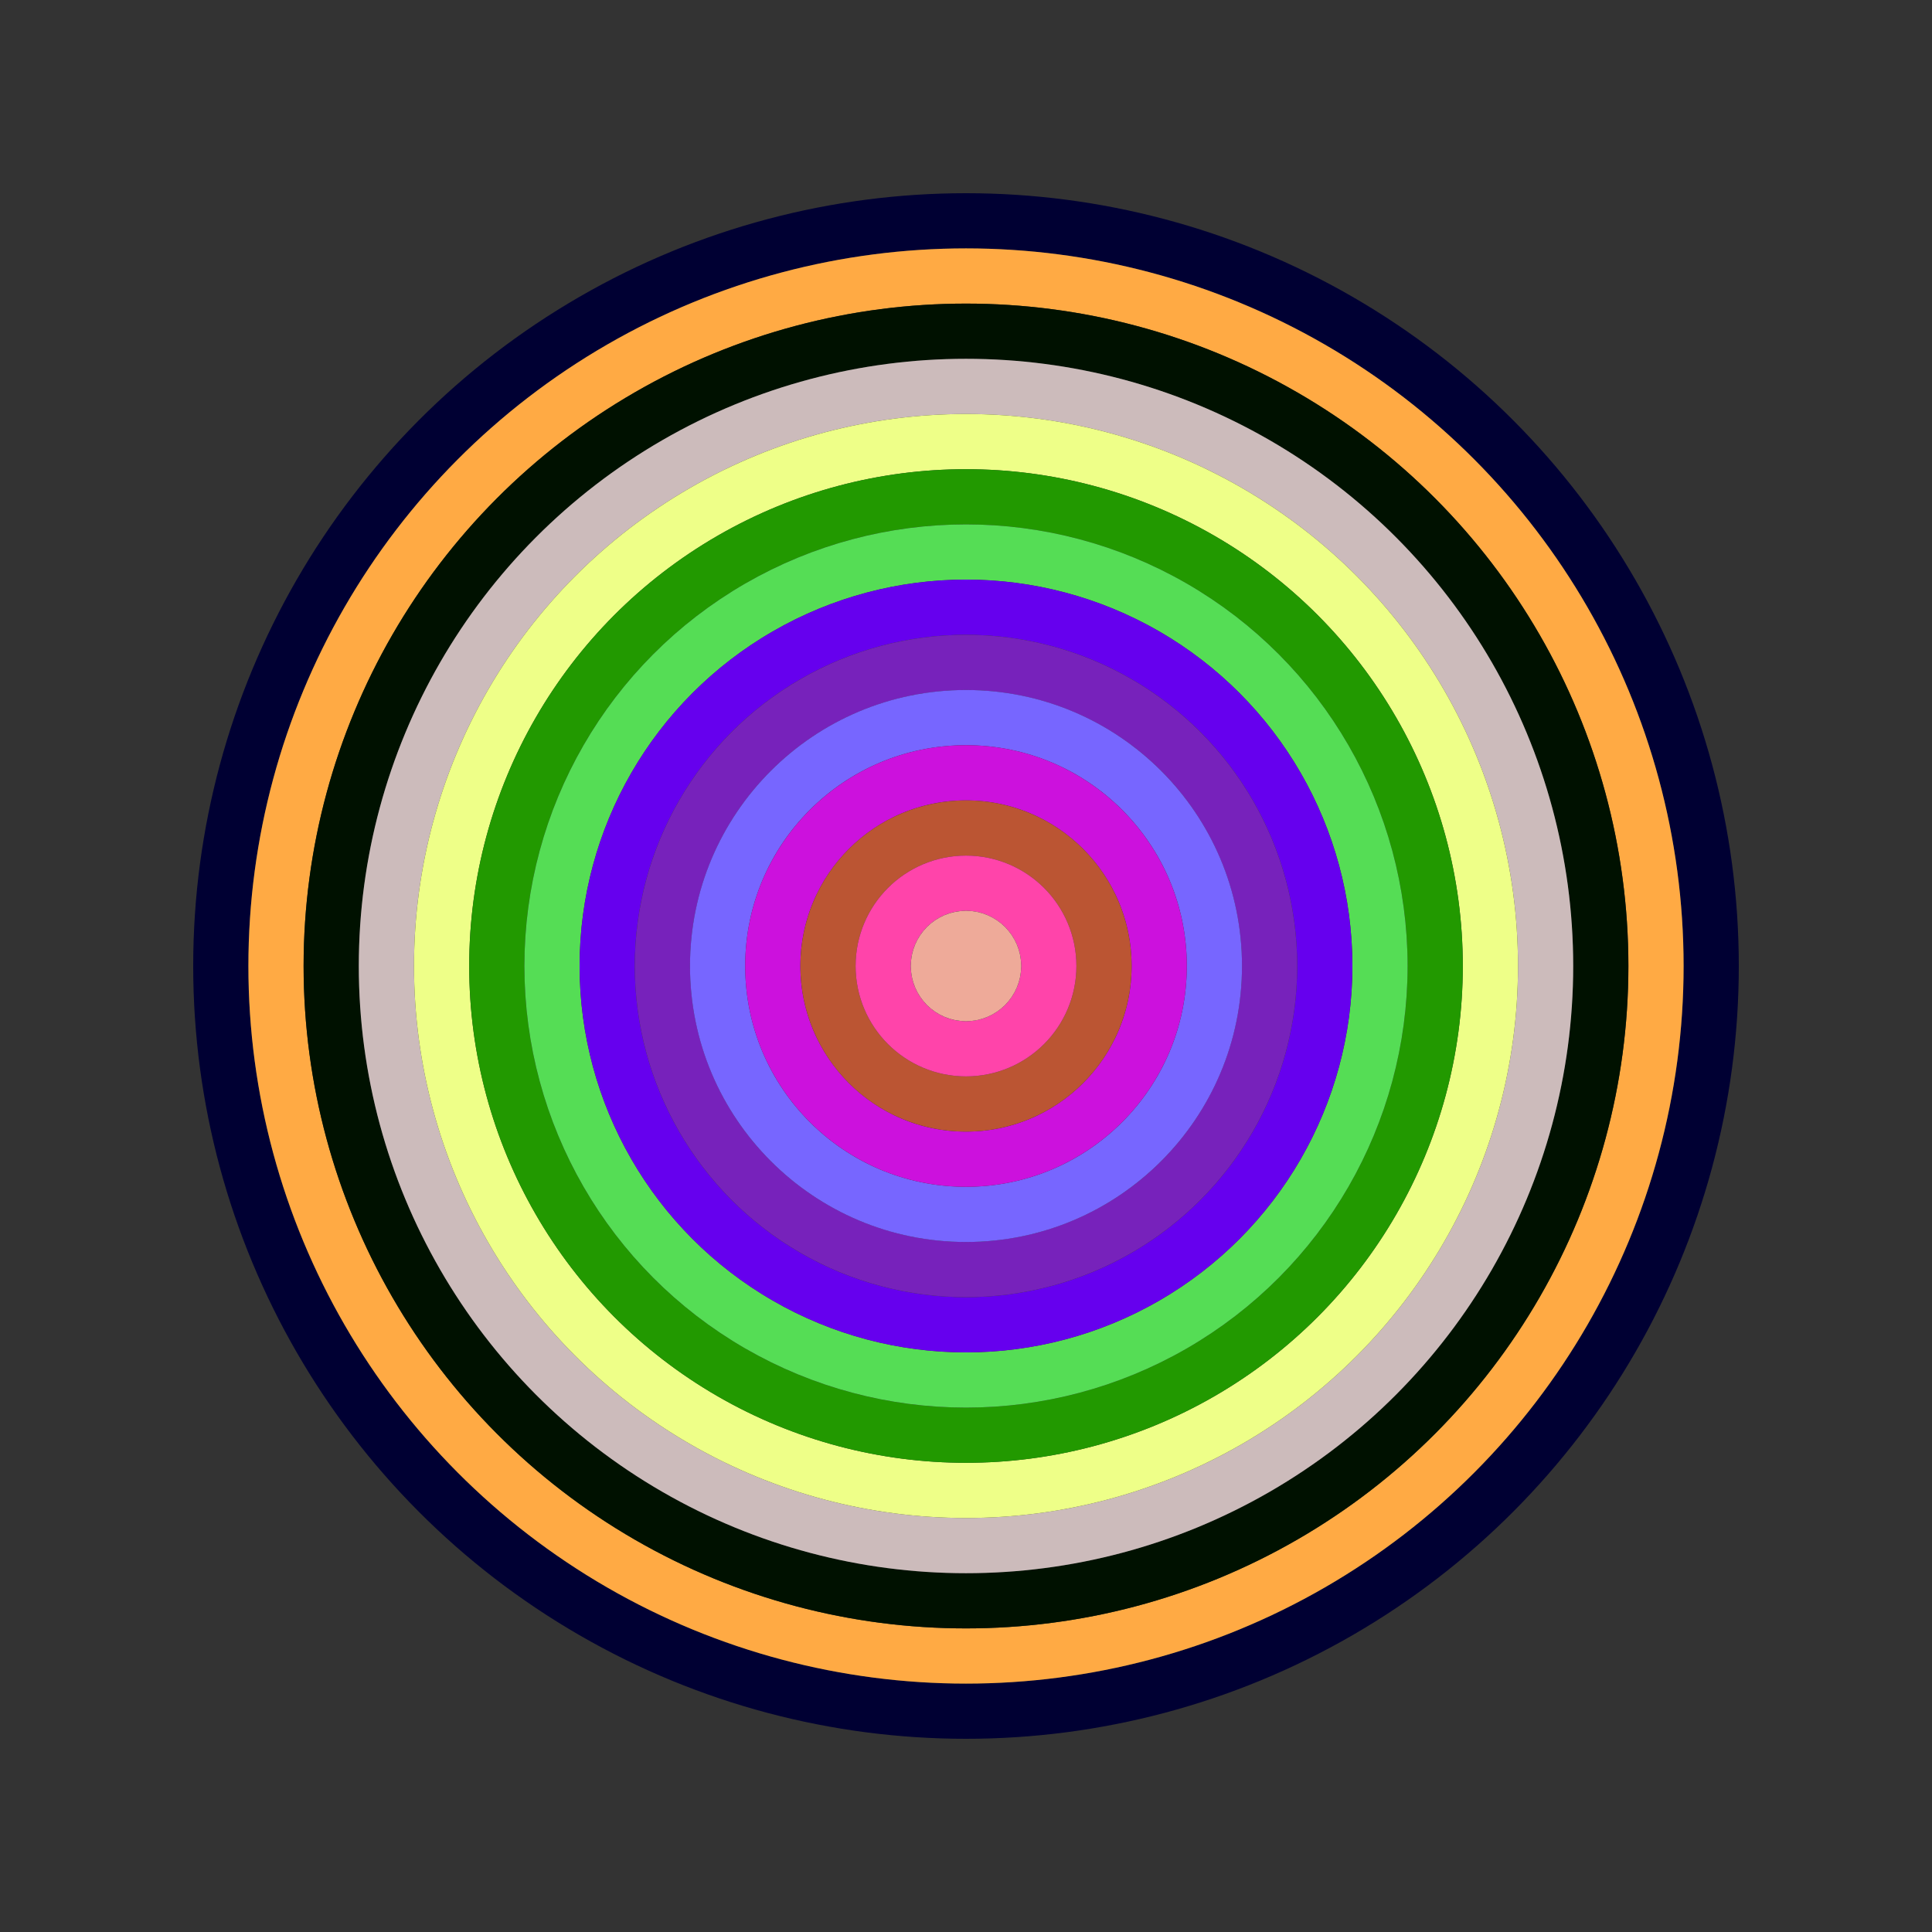
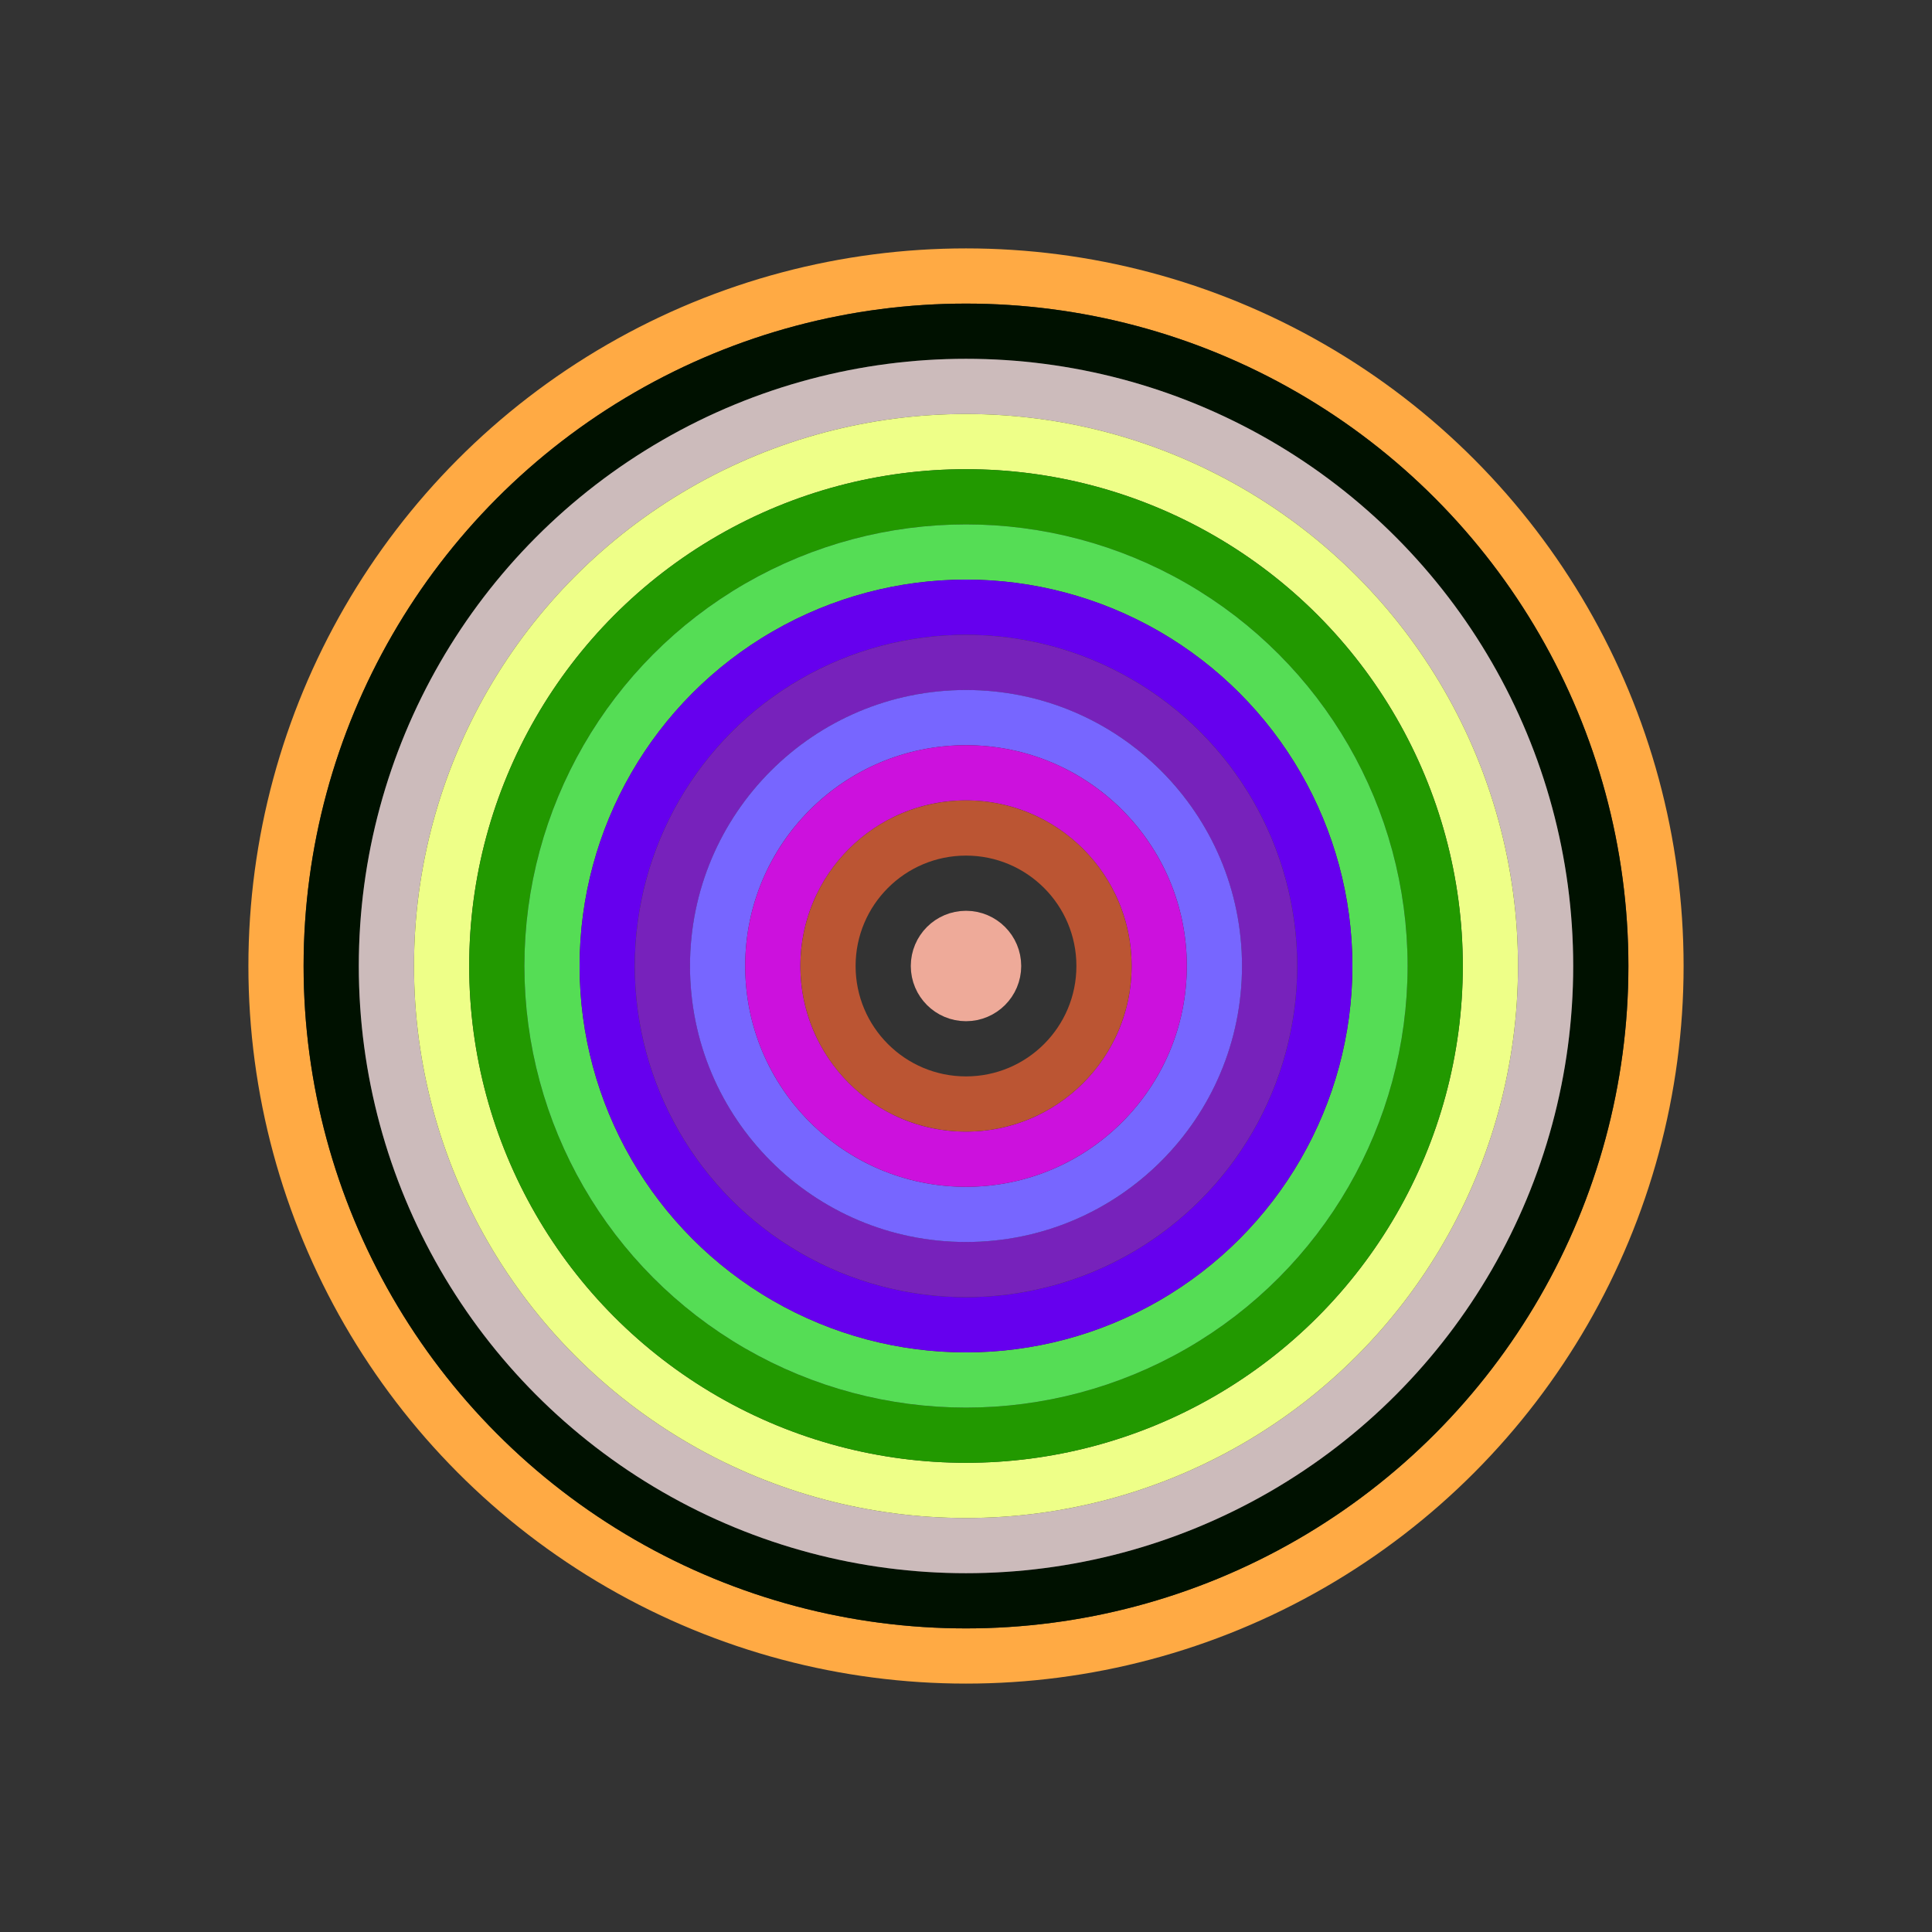
<svg xmlns="http://www.w3.org/2000/svg" id="0x3fa4010cbbef82905d560e72b76fc1db53f4aea9" viewBox="0 0 700 700">
  <rect x="0" y="0" width="700" height="700" fill="#333333" stroke="none" />
  <style>.a{stroke-width:20;}</style>
  <g class="a" fill="none">
-     <circle cx="350" cy="350" r="270" stroke="#003" />
    <circle cx="350" cy="350" r="250" stroke="#fa4" />
    <circle cx="350" cy="350" r="230" stroke="#010" />
    <circle cx="350" cy="350" r="210" stroke="#cbb" />
    <circle cx="350" cy="350" r="190" stroke="#ef8" />
    <circle cx="350" cy="350" r="170" stroke="#290" />
    <circle cx="350" cy="350" r="150" stroke="#5d5" />
    <circle cx="350" cy="350" r="130" stroke="#60e" />
    <circle cx="350" cy="350" r="110" stroke="#72b" />
    <circle cx="350" cy="350" r="90" stroke="#76f" />
    <circle cx="350" cy="350" r="70" stroke="#c1d" />
    <circle cx="350" cy="350" r="50" stroke="#b53" />
-     <circle cx="350" cy="350" r="30" stroke="#f4a" />
    <circle cx="350" cy="350" r="10" stroke="#ea9" />
  </g>
</svg>